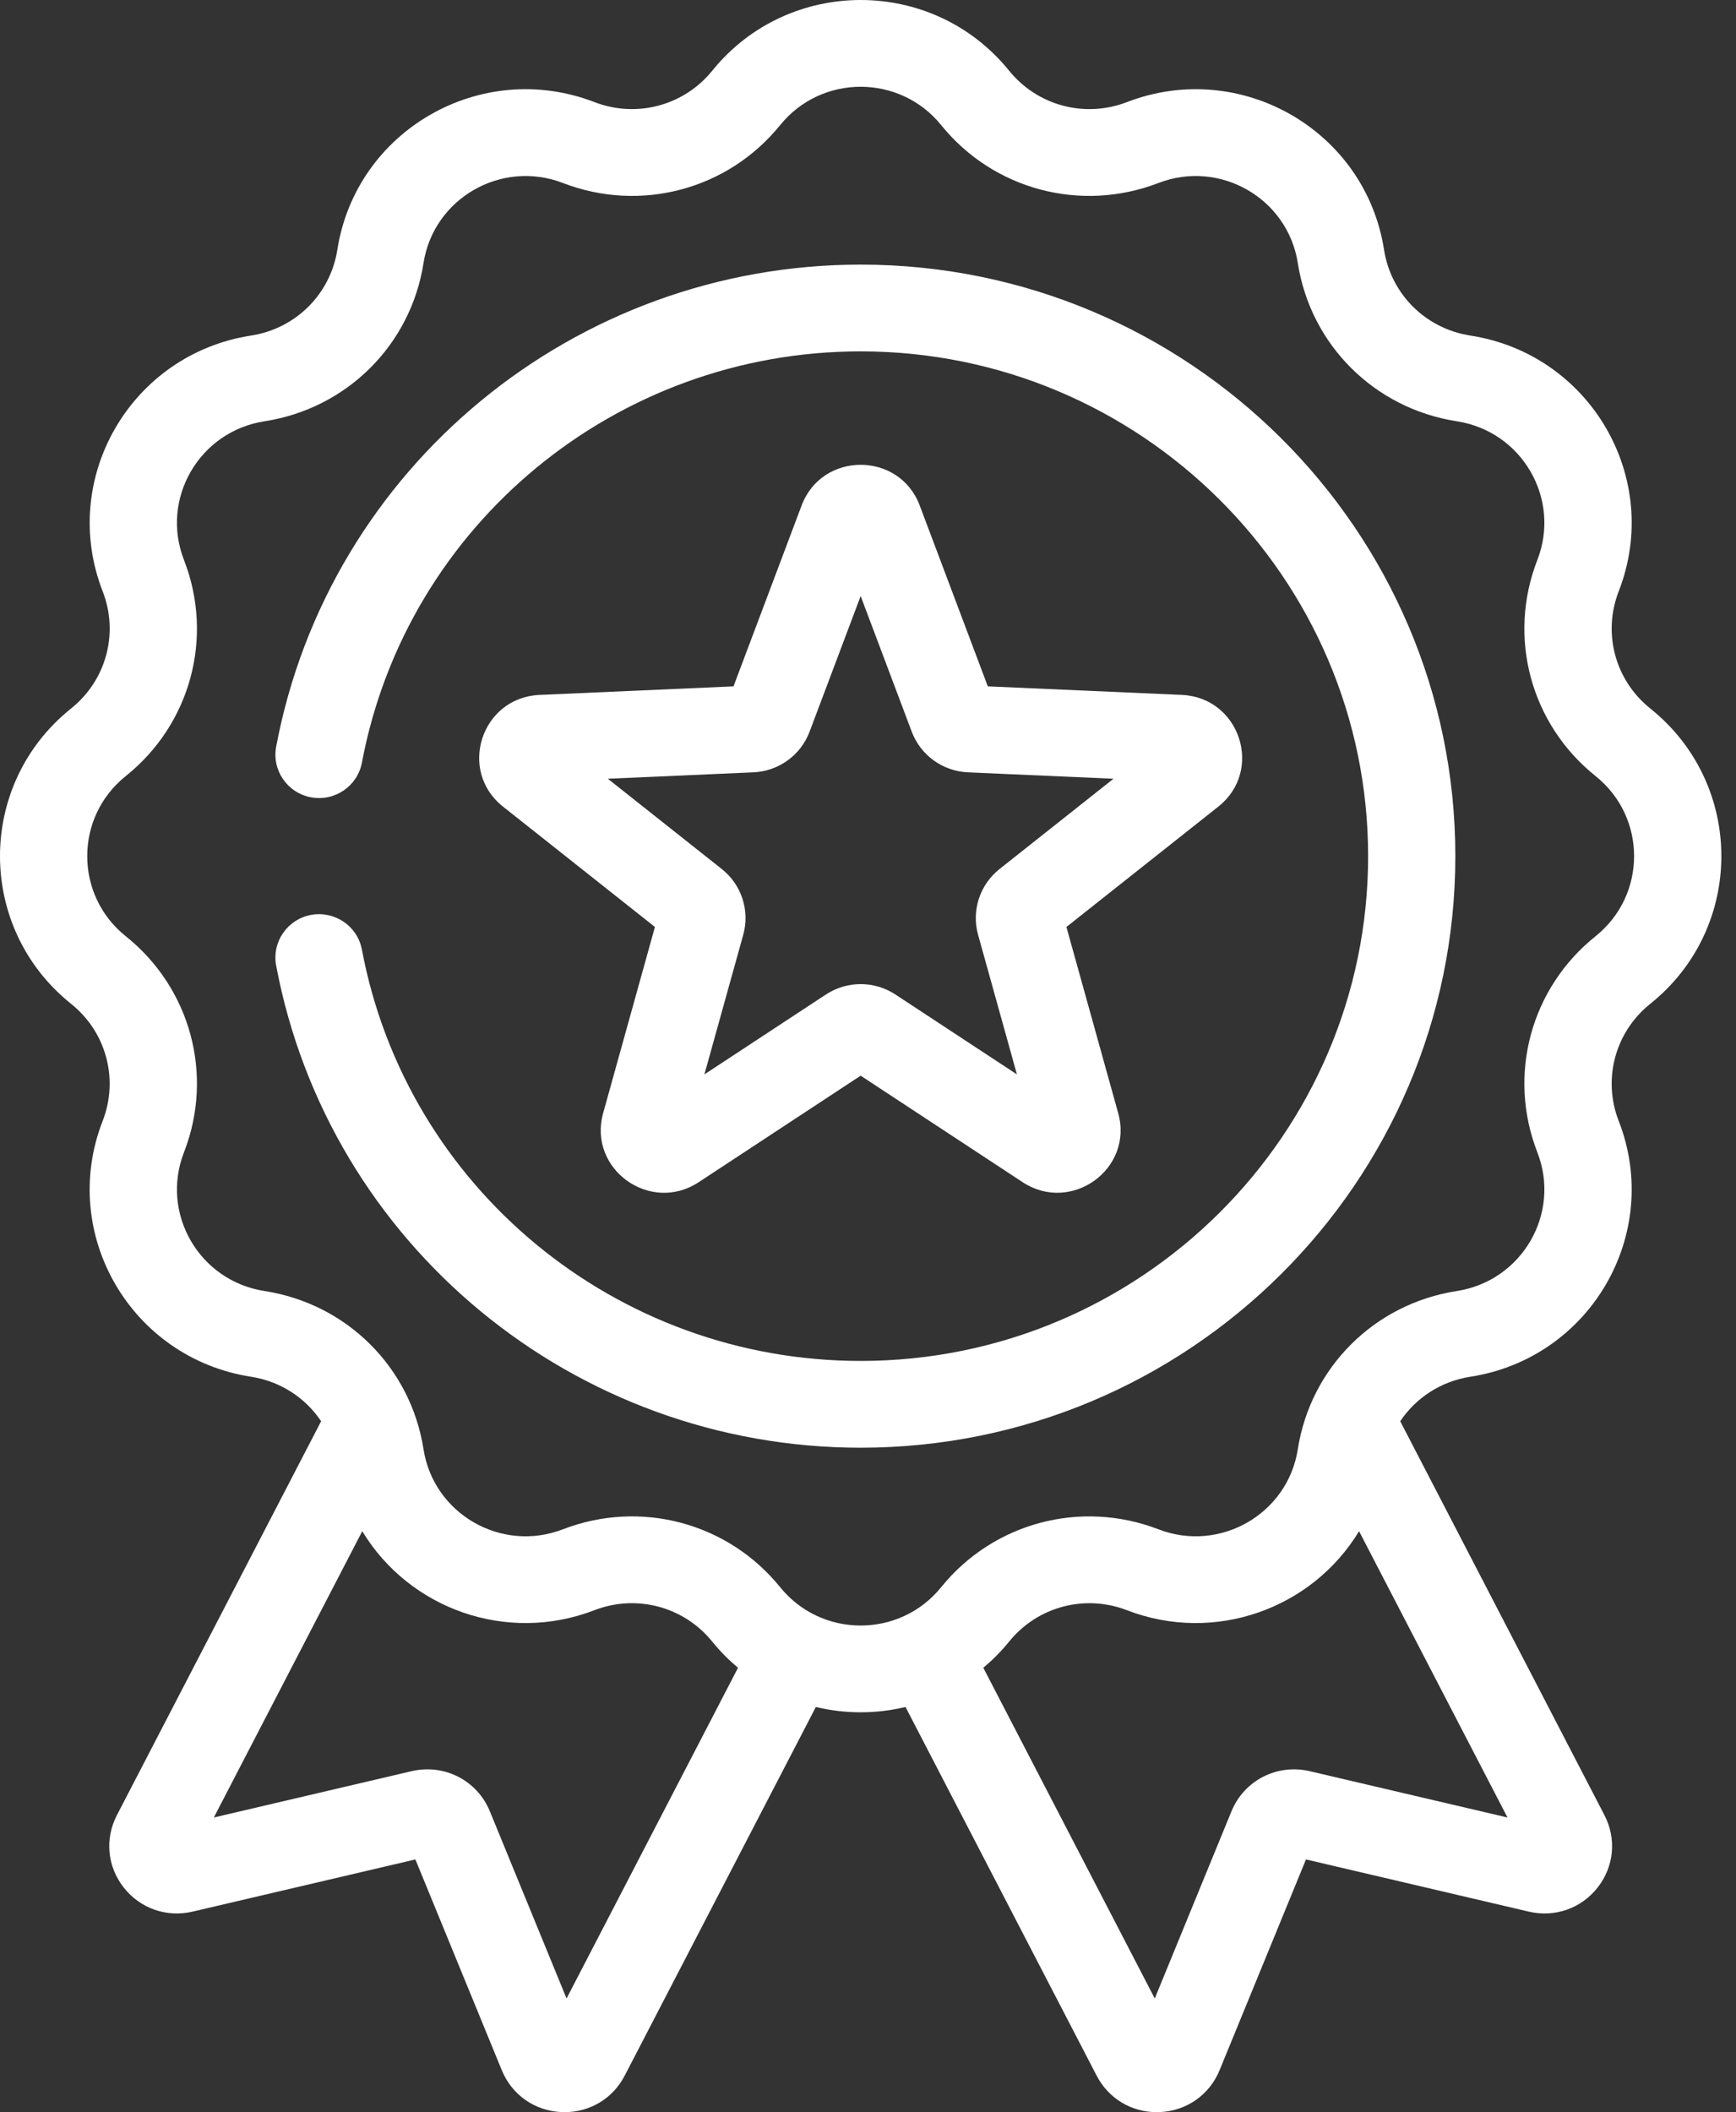
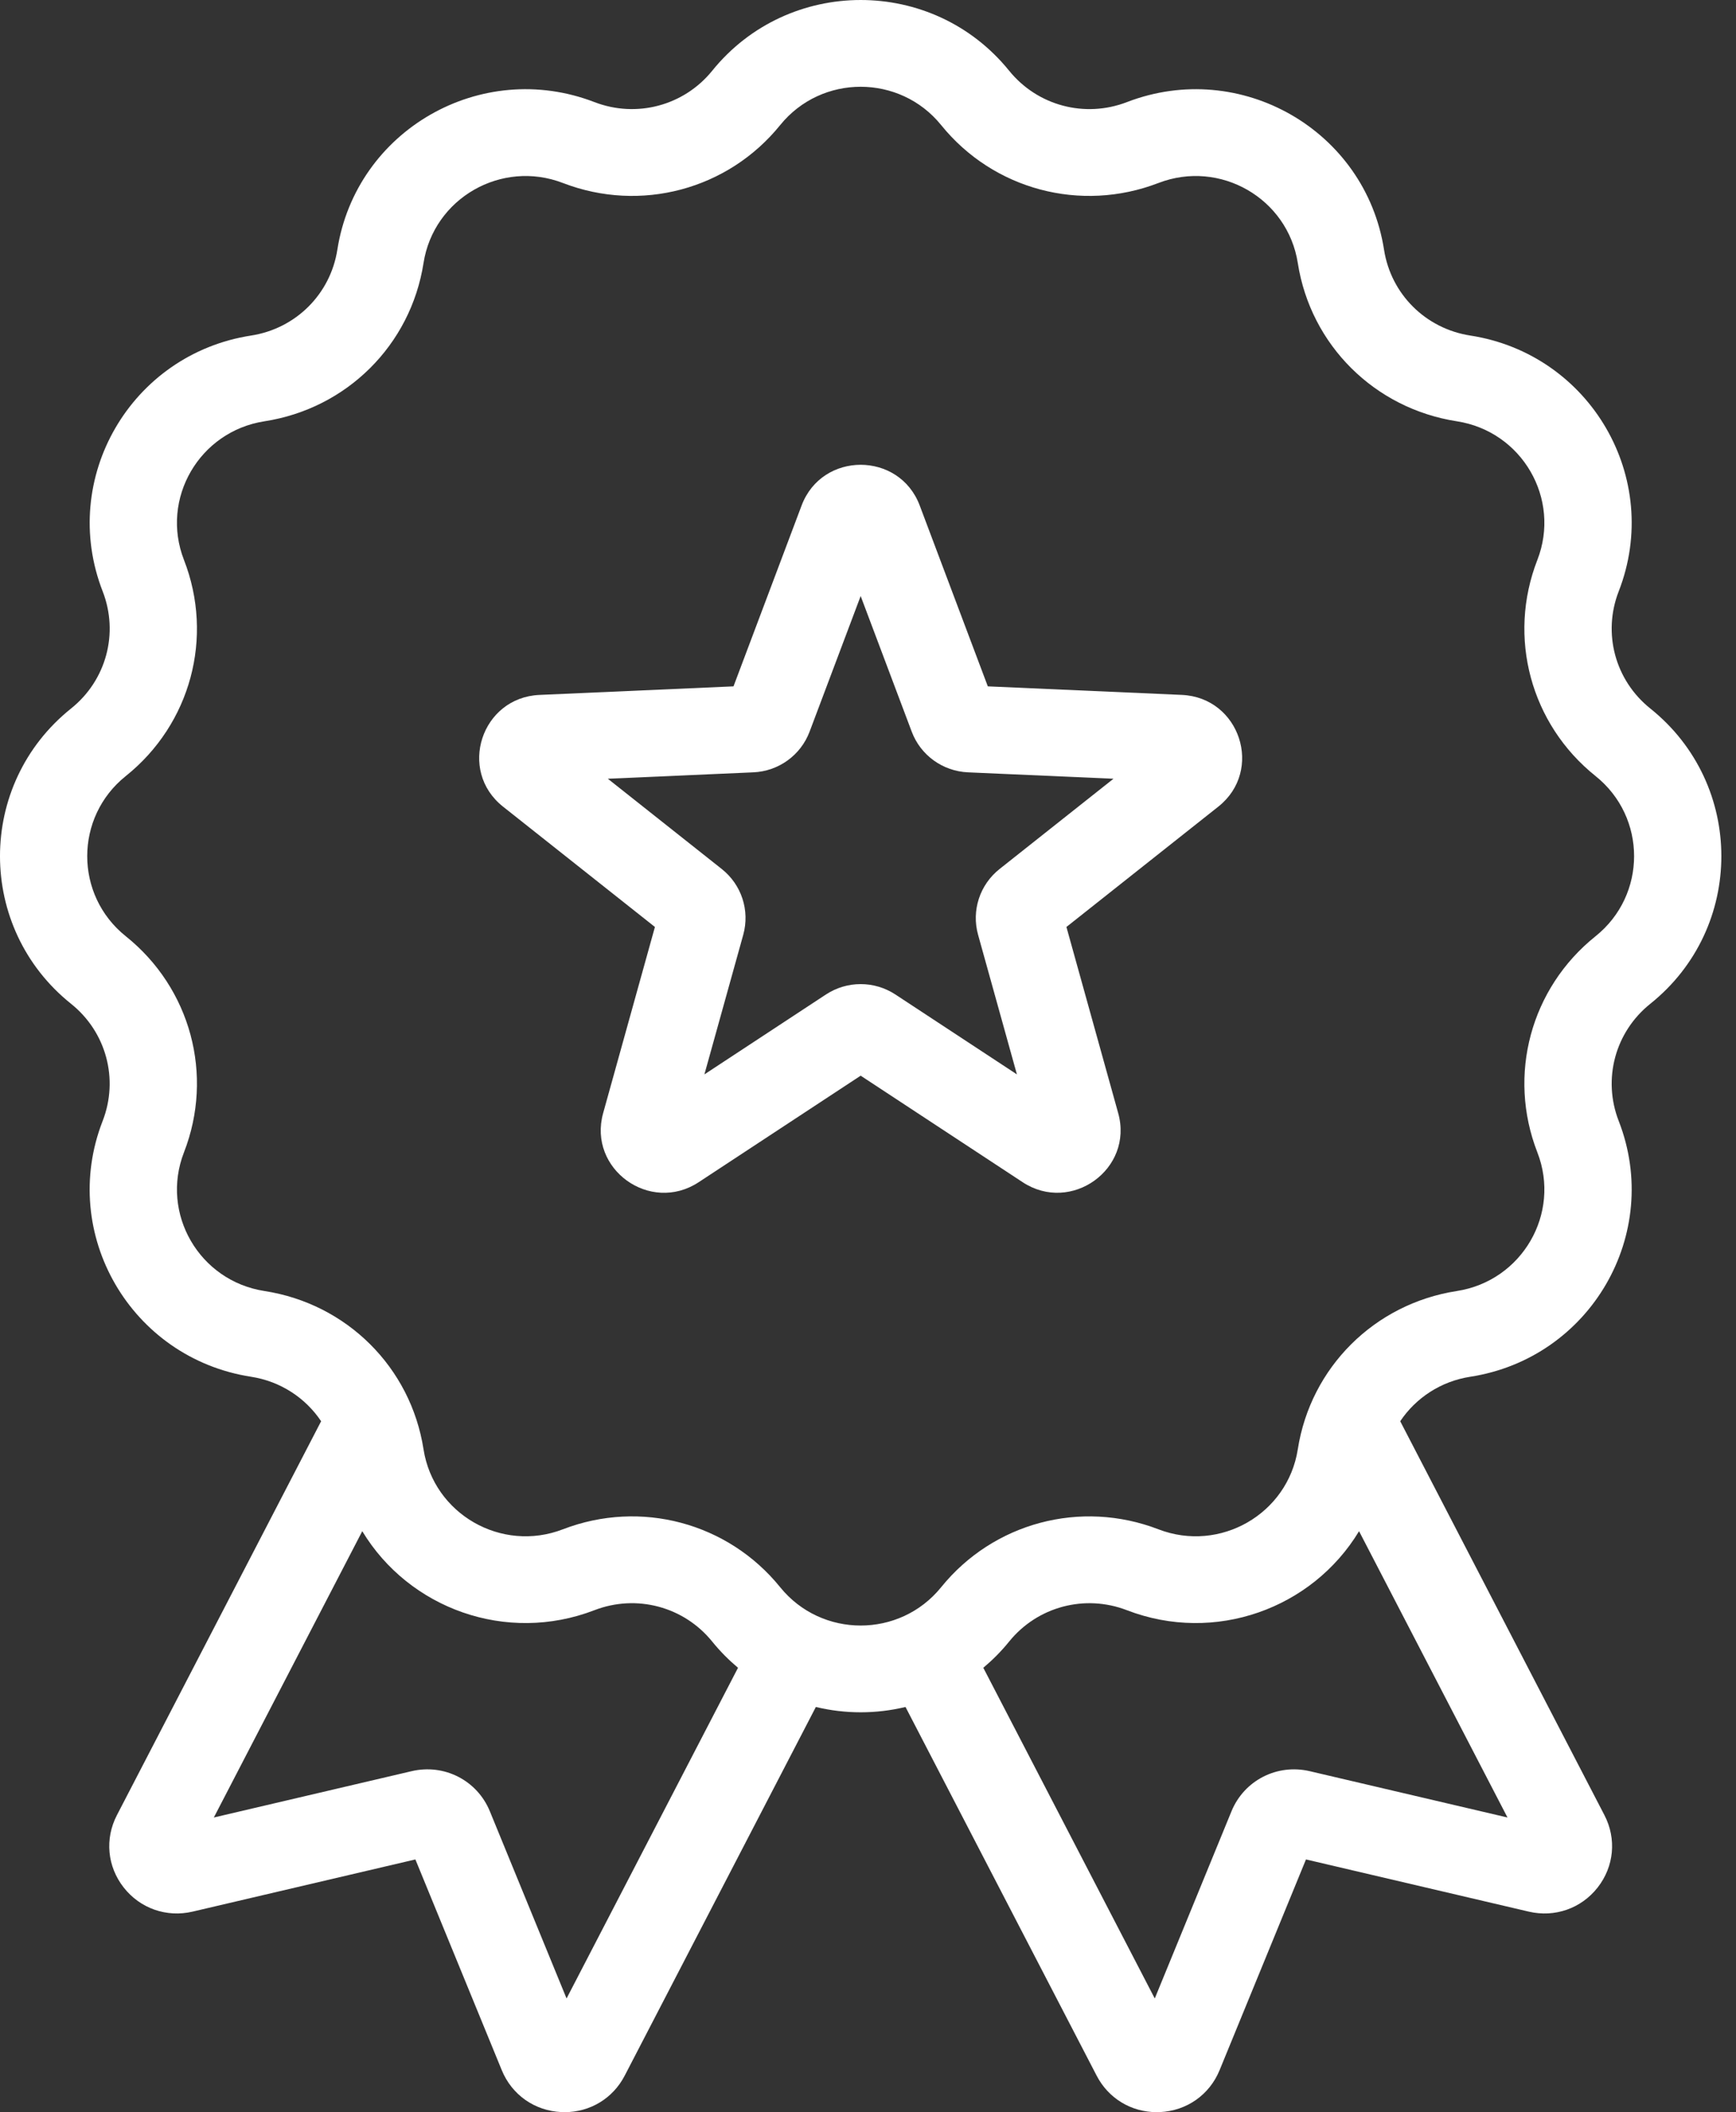
<svg xmlns="http://www.w3.org/2000/svg" width="97" height="118" viewBox="0 0 97 118" fill="none">
  <rect x="0" y="0" width="97" height="118" fill="#333333" stroke="none" />
  <path d="M3.971 56.08C5.937 57.654 6.646 60.285 5.735 62.627C3.277 68.937 7.319 75.878 14.029 76.915C15.671 77.169 17.067 78.093 17.943 79.4L6.532 101.408C5.847 102.729 5.993 104.278 6.913 105.45C7.833 106.621 9.307 107.136 10.763 106.796L23.21 103.881L28.038 115.657C28.602 117.034 29.88 117.93 31.374 117.996C31.433 117.999 31.491 118 31.549 118C32.972 118 34.247 117.231 34.905 115.961L45.586 95.364C47.24 95.759 48.939 95.76 50.596 95.364L61.276 115.961C61.934 117.231 63.209 118 64.632 118C64.69 118 64.749 117.999 64.808 117.996C66.301 117.93 67.579 117.034 68.144 115.657L72.972 103.881L85.418 106.796C86.874 107.137 88.349 106.622 89.269 105.45C90.188 104.278 90.334 102.729 89.649 101.408L78.238 79.4C79.114 78.093 80.511 77.169 82.152 76.915C88.876 75.876 92.899 68.924 90.447 62.627C89.535 60.285 90.244 57.654 92.21 56.08C97.507 51.84 97.504 43.819 92.21 39.581C90.244 38.007 89.535 35.376 90.447 33.034C92.903 26.723 88.862 19.783 82.153 18.746C79.658 18.36 77.721 16.434 77.334 13.953C76.289 7.266 69.3 3.265 62.968 5.704C60.613 6.611 57.968 5.906 56.385 3.95C52.118 -1.322 44.054 -1.311 39.797 3.95C38.214 5.906 35.569 6.61 33.215 5.704C26.87 3.26 19.891 7.28 18.849 13.953C18.461 16.434 16.525 18.36 14.03 18.746C7.307 19.785 3.284 26.736 5.736 33.034C6.648 35.376 5.939 38.007 3.972 39.581C-1.329 43.825 -1.319 51.845 3.971 56.08ZM31.657 111.648L27.371 101.191C26.663 99.465 24.825 98.522 22.999 98.95L11.948 101.538L20.242 85.543C22.856 89.87 28.297 91.851 33.213 89.957C35.567 89.049 38.213 89.755 39.796 91.711C40.232 92.25 40.717 92.737 41.237 93.174L31.657 111.648ZM73.181 98.95C71.356 98.524 69.518 99.465 68.809 101.192L64.523 111.648L54.943 93.174C55.463 92.737 55.948 92.251 56.384 91.711C57.967 89.755 60.613 89.051 62.966 89.957C67.883 91.851 73.324 89.87 75.938 85.543L84.232 101.538L73.181 98.95ZM7.027 43.357C10.654 40.454 11.961 35.602 10.28 31.284C8.947 27.862 11.139 24.099 14.777 23.536C19.378 22.825 22.949 19.273 23.664 14.698C24.23 11.073 28.02 8.901 31.454 10.224C35.796 11.896 40.673 10.597 43.592 6.989C45.906 4.13 50.279 4.137 52.588 6.989C55.506 10.596 60.385 11.896 64.727 10.224C68.166 8.899 71.951 11.079 72.516 14.698C73.231 19.273 76.803 22.825 81.403 23.536C85.049 24.1 87.23 27.869 85.9 31.284C84.219 35.602 85.526 40.454 89.153 43.357C92.027 45.658 92.021 50.008 89.153 52.304C85.526 55.207 84.219 60.059 85.9 64.377C87.233 67.799 85.041 71.563 81.403 72.125C76.803 72.836 73.231 76.388 72.516 80.964C71.951 84.584 68.167 86.761 64.726 85.437C60.386 83.766 55.507 85.065 52.588 88.672C50.275 91.53 45.901 91.525 43.592 88.672C40.678 85.071 35.802 83.762 31.453 85.437C28.014 86.762 24.229 84.583 23.664 80.964C22.949 76.388 19.378 72.836 14.777 72.125C11.131 71.562 8.95 67.792 10.28 64.377C11.961 60.059 10.654 55.207 7.027 52.304C4.153 50.003 4.159 45.653 7.027 43.357Z" fill="white" />
-   <path d="M17.378 51.113C16.055 51.36 15.183 52.626 15.43 53.941C18.366 69.55 32.101 80.879 48.09 80.879C66.412 80.879 81.318 66.053 81.318 47.831C81.318 29.608 66.412 14.783 48.09 14.783C32.103 14.783 18.368 26.109 15.431 41.715C15.183 43.03 16.055 44.297 17.378 44.543C18.702 44.789 19.974 43.922 20.222 42.607C22.727 29.293 34.448 19.63 48.09 19.63C63.725 19.63 76.444 32.281 76.444 47.831C76.444 63.38 63.725 76.031 48.09 76.031C34.446 76.031 22.725 66.367 20.221 53.05C19.974 51.734 18.701 50.87 17.378 51.113Z" fill="white" />
  <path d="M66.034 38.822L55.195 38.345L51.389 28.239C50.247 25.209 45.932 25.209 44.791 28.239L40.985 38.345L30.145 38.823C26.899 38.965 25.558 43.045 28.107 45.064L36.594 51.787L33.701 62.188C32.833 65.308 36.324 67.829 39.039 66.046L48.09 60.095L57.142 66.046C59.846 67.823 63.35 65.318 62.48 62.188L59.587 51.787L68.074 45.064C70.62 43.047 69.284 38.965 66.034 38.822ZM55.852 48.548C54.745 49.425 54.274 50.868 54.651 52.224L56.821 60.023L50.033 55.561C50.033 55.561 50.032 55.56 50.032 55.56C49.442 55.173 48.766 54.979 48.09 54.979C47.414 54.979 46.737 55.173 46.147 55.561L39.359 60.023L41.529 52.224C41.906 50.868 41.435 49.425 40.328 48.548L33.963 43.506L42.093 43.148C43.506 43.086 44.739 42.194 45.236 40.877L48.09 33.299L50.944 40.877C51.44 42.194 52.674 43.086 54.087 43.148L62.216 43.506L55.852 48.548Z" fill="white" />
</svg>